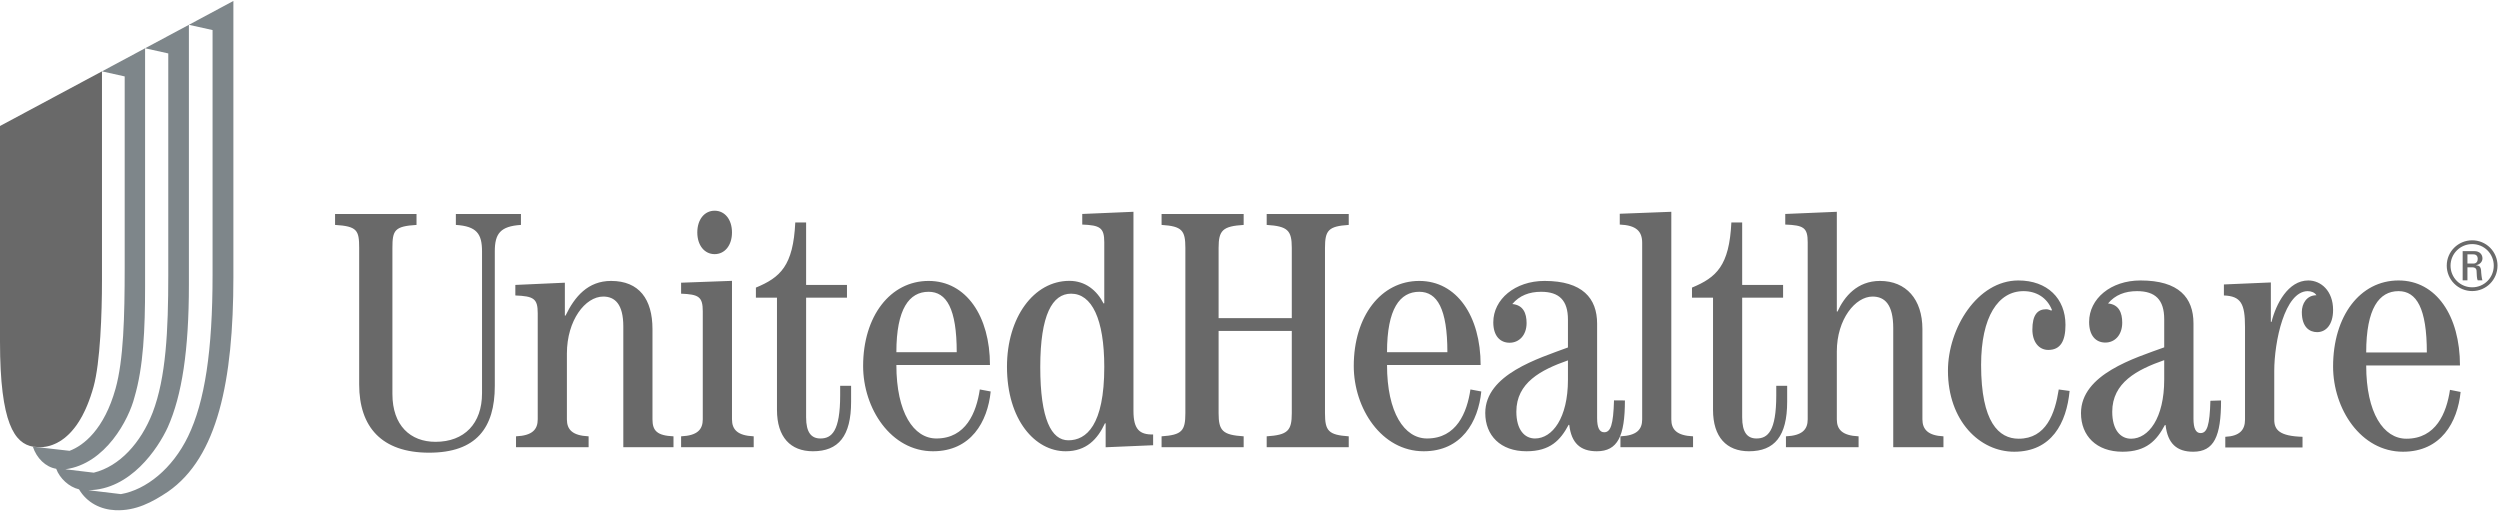
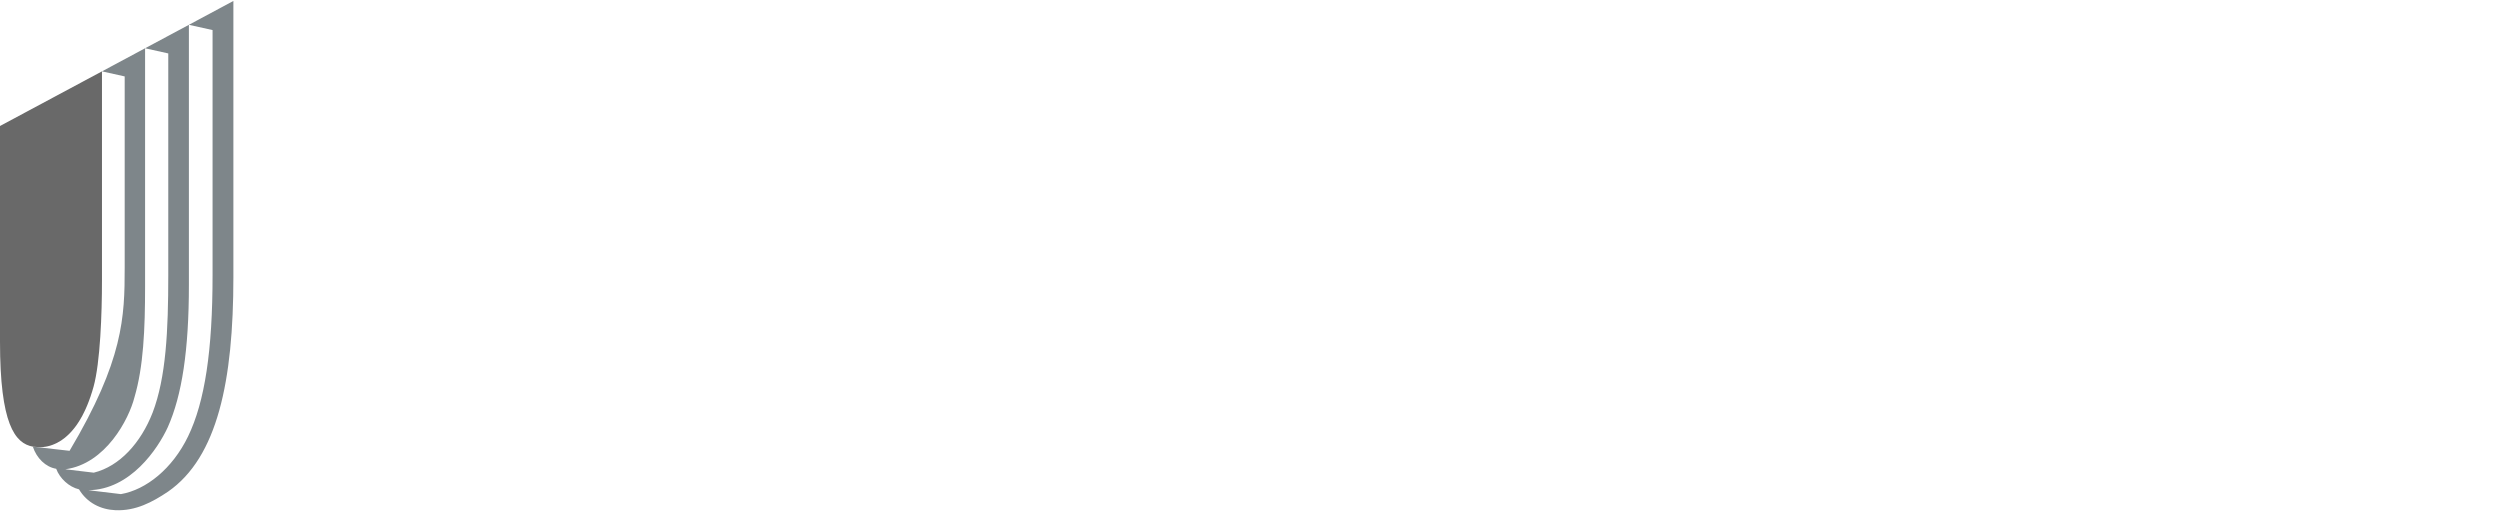
<svg xmlns="http://www.w3.org/2000/svg" width="200" height="41" viewBox="0 0 200 41" fill="none">
  <g clip-path="url(#clip0_2002_111)">
-     <path fill-rule="evenodd" clip-rule="evenodd" d="M26.805 17.12H33.322V17.993C31.558 18.1 31.393 18.425 31.393 19.835V31.522C31.393 34.044 32.832 35.346 34.841 35.346C37.151 35.346 38.562 33.881 38.562 31.47V20.106C38.562 18.696 38.129 18.1 36.469 17.993V17.12H41.675V17.993C40.02 18.1 39.584 18.696 39.584 20.106V30.871C39.584 34.232 38.101 36.215 34.326 36.215C30.526 36.215 28.734 34.151 28.734 30.76V19.835C28.734 18.425 28.573 18.1 26.805 17.993V17.12ZM41.281 35.778V34.906C42.584 34.849 43.018 34.361 43.018 33.545V25.057C43.018 23.885 42.693 23.695 41.227 23.637V22.794L45.189 22.616V25.246H45.244C45.976 23.725 47.036 22.474 48.885 22.474C51.139 22.474 52.198 23.943 52.198 26.332V33.55C52.198 34.469 52.577 34.849 53.879 34.906V35.778H49.865V26.116C49.865 24.323 49.185 23.725 48.259 23.725C46.821 23.725 45.352 25.625 45.352 28.285V33.55C45.352 34.361 45.785 34.849 47.089 34.906V35.778H41.281ZM58.559 18.595C58.559 19.625 57.987 20.331 57.171 20.331C56.357 20.331 55.784 19.625 55.784 18.595C55.784 17.561 56.357 16.857 57.171 16.857C57.987 16.857 58.559 17.561 58.559 18.595ZM54.488 35.778V34.906C55.79 34.849 56.222 34.361 56.222 33.545V24.908C56.222 23.74 55.898 23.549 54.488 23.494V22.616L58.559 22.468V33.545C58.559 34.361 58.995 34.849 60.296 34.906V35.778H54.488ZM64.489 17.796V22.794H67.758V23.816H64.489V33.39C64.489 34.589 64.897 35.078 65.635 35.078C66.535 35.078 67.213 34.505 67.213 31.622V30.862H68.088V32.14C68.088 34.888 67.081 36.101 65.035 36.101C63.239 36.101 62.158 34.969 62.158 32.791V23.816H60.472V23.008C62.427 22.196 63.458 21.271 63.622 17.796H64.489ZM79.197 29.199C79.197 25.297 77.296 22.474 74.287 22.474C71.221 22.474 69.05 25.297 69.05 29.278C69.05 32.681 71.276 36.101 74.64 36.101C77.676 36.101 79.01 33.745 79.255 31.318L78.384 31.156C78.111 33.009 77.27 35.078 74.91 35.078C73.093 35.078 71.71 33.009 71.71 29.199H79.197ZM71.71 28.177C71.71 24.7 72.74 23.343 74.287 23.343C75.725 23.343 76.538 24.7 76.538 28.177H71.71ZM86.58 17.965C87.989 18.02 88.342 18.207 88.342 19.376V24.255L88.288 24.281C87.746 23.225 86.826 22.468 85.55 22.468C82.703 22.468 80.558 25.394 80.558 29.334C80.558 33.596 82.811 36.101 85.25 36.101C86.903 36.101 87.8 35.144 88.394 33.868H88.452V35.781L92.25 35.619V34.758C91.167 34.779 90.677 34.349 90.677 32.878V16.943L86.58 17.117V17.965ZM83.221 29.36C83.221 25.177 84.193 23.494 85.687 23.494C87.338 23.494 88.342 25.505 88.342 29.36C88.342 34.032 86.903 35.224 85.468 35.224C84.114 35.224 83.221 33.541 83.221 29.36ZM92.926 35.778V34.906C94.556 34.796 94.829 34.469 94.829 33.054V19.83C94.829 18.425 94.556 18.099 92.926 17.993V17.12H99.493V17.993C97.814 18.099 97.488 18.425 97.488 19.83V25.453H103.343V19.83C103.343 18.425 103.013 18.099 101.335 17.993V17.12H107.899V17.993C106.273 18.099 105.999 18.425 105.999 19.83V33.054C105.999 34.469 106.273 34.796 107.899 34.906V35.778H101.335V34.906C103.013 34.796 103.343 34.469 103.343 33.054V26.477H97.488V33.054C97.488 34.469 97.814 34.796 99.493 34.906V35.778H92.926ZM118.45 29.199C118.45 25.297 116.551 22.474 113.54 22.474C110.474 22.474 108.301 25.297 108.301 29.278C108.301 32.681 110.526 36.101 113.893 36.101C116.928 36.101 118.262 33.745 118.503 31.318L117.635 31.156C117.363 33.009 116.522 35.078 114.163 35.078C112.345 35.078 110.962 33.009 110.962 29.199H118.45ZM110.962 28.177C110.962 24.7 111.991 23.343 113.54 23.343C114.978 23.343 115.791 24.7 115.791 28.177H110.962ZM129.121 32.029C129.065 33.984 128.851 34.581 128.335 34.581C127.961 34.581 127.769 34.227 127.769 33.444V25.894C127.769 23.86 126.6 22.474 123.563 22.474C121.202 22.474 119.463 23.943 119.463 25.787C119.463 26.872 120.007 27.419 120.768 27.419C121.527 27.419 122.127 26.818 122.127 25.843C122.127 25.053 121.854 24.402 120.984 24.323C121.556 23.642 122.341 23.343 123.291 23.343C124.729 23.343 125.436 24.022 125.436 25.571V27.797C123.099 28.67 118.821 29.947 118.821 33.04C118.821 34.835 120.035 36.101 122.119 36.101C124.019 36.101 124.836 35.21 125.488 33.99H125.542C125.705 35.452 126.437 36.101 127.74 36.101C129.42 36.101 129.993 34.888 129.993 32.036L129.121 32.029ZM125.436 30.38C125.436 33.449 124.185 35.078 122.8 35.078C121.96 35.078 121.308 34.373 121.308 32.932C121.308 30.623 123.261 29.593 125.436 28.83V30.38ZM129.635 35.778V34.906C130.938 34.849 131.374 34.361 131.374 33.55V19.43C131.374 18.505 130.911 18.02 129.581 17.965V17.1L133.705 16.943V33.55C133.705 34.361 134.141 34.849 135.444 34.906V35.778H129.635ZM139.374 17.796V22.794H142.647V23.816H139.374V33.39C139.374 34.589 139.785 35.078 140.518 35.078C141.422 35.078 142.101 34.505 142.101 31.622V30.862H142.973V32.14C142.973 34.888 141.965 36.101 139.919 36.101C138.126 36.101 137.042 34.969 137.042 32.791V23.816H135.359V23.008C137.312 22.196 138.343 21.271 138.509 17.796H139.374ZM142.876 35.778V34.906C144.176 34.849 144.616 34.361 144.616 33.55V19.376C144.616 18.207 144.287 18.02 142.82 17.965V17.117L146.946 16.943V24.92H147.002C147.545 23.725 148.578 22.474 150.399 22.474C152.49 22.474 153.793 23.943 153.793 26.332V33.55C153.793 34.361 154.256 34.849 155.476 34.906V35.778H151.459V26.248C151.459 24.352 150.778 23.725 149.8 23.725C148.442 23.725 146.946 25.516 146.946 28.122V33.55C146.946 34.361 147.382 34.849 148.687 34.906V35.778H142.876ZM165.568 31.275C165.322 33.842 164.131 36.138 161.137 36.138C158.382 36.138 155.836 33.675 155.836 29.657C155.836 26.258 158.19 22.437 161.47 22.437C163.781 22.437 165.238 23.875 165.238 25.988C165.238 27.289 164.835 27.994 163.861 27.994C163.103 27.994 162.59 27.341 162.59 26.367C162.59 25.201 162.996 24.739 163.697 24.739C163.886 24.739 163.996 24.821 164.107 24.848L164.157 24.796C163.755 23.79 162.888 23.291 161.88 23.291C159.855 23.291 158.488 25.338 158.488 29.195C158.488 33.79 159.909 35.097 161.494 35.097C163.697 35.097 164.403 33.078 164.699 31.159L165.568 31.275ZM176.832 32.063C176.776 34.04 176.565 34.646 176.047 34.646C175.672 34.646 175.478 34.288 175.478 33.491V25.872C175.478 23.811 174.309 22.437 171.241 22.437C168.859 22.437 167.129 23.895 167.129 25.758C167.129 26.858 167.671 27.405 168.427 27.405C169.187 27.405 169.778 26.802 169.778 25.813C169.778 25.016 169.51 24.358 168.643 24.276C169.212 23.593 170.002 23.291 170.962 23.291C172.42 23.291 173.137 23.974 173.137 25.54V27.788C170.785 28.645 166.479 29.936 166.479 33.052C166.479 34.853 167.701 36.138 169.8 36.138C171.714 36.138 172.535 35.234 173.19 34.004H173.247C173.41 35.481 174.144 36.138 175.452 36.138C177.125 36.138 177.684 34.912 177.684 32.036L176.832 32.063ZM173.137 30.371C173.137 33.458 171.88 35.097 170.486 35.097C169.636 35.097 168.979 34.392 168.979 32.94C168.979 30.616 170.948 29.577 173.137 28.811V30.371ZM178.023 35.795V34.944C179.165 34.891 179.601 34.398 179.601 33.576V26.148C179.601 24.291 179.272 23.69 177.912 23.637V22.756L181.668 22.596V25.75H181.723C182.076 24.329 183.044 22.437 184.665 22.437C185.669 22.437 186.647 23.261 186.647 24.796C186.647 25.972 186.079 26.571 185.371 26.571C184.774 26.571 184.146 26.19 184.146 24.96C184.146 24.303 184.527 23.619 185.313 23.619C185.18 23.401 184.906 23.291 184.61 23.291C182.775 23.316 181.94 27.313 181.94 29.689V33.576C181.94 34.396 182.372 34.891 184.202 34.944V35.795H178.023ZM196.798 29.237C196.798 25.275 194.906 22.437 191.884 22.437C188.807 22.437 186.647 25.275 186.647 29.319C186.647 32.713 188.864 36.138 192.239 36.138C195.288 36.138 196.607 33.771 196.848 31.357L195.998 31.188C195.726 33.038 194.881 35.097 192.512 35.097C190.683 35.097 189.296 33.038 189.296 29.237H196.798ZM189.296 28.198C189.296 24.669 190.33 23.291 191.884 23.291C193.328 23.291 194.147 24.669 194.147 28.198H189.296ZM197.395 20.349H197.882C198.136 20.349 198.22 20.537 198.22 20.706C198.22 20.911 198.113 21.084 197.882 21.084H197.395V20.349ZM197.395 21.385H197.772C197.882 21.385 198.095 21.398 198.124 21.649C198.148 21.964 198.131 22.267 198.22 22.429H198.593C198.539 22.281 198.504 21.918 198.496 21.815C198.486 21.346 198.381 21.254 198.088 21.224V21.213C198.389 21.158 198.597 20.946 198.597 20.669C198.597 20.381 198.394 20.089 197.945 20.089H197.013V22.429H197.395V21.385ZM197.778 19.224C196.653 19.224 195.74 20.126 195.74 21.247C195.739 21.515 195.791 21.78 195.893 22.028C195.995 22.276 196.145 22.501 196.335 22.69C196.524 22.88 196.749 23.03 196.997 23.132C197.244 23.234 197.51 23.287 197.778 23.286C198.892 23.286 199.801 22.383 199.801 21.247C199.801 20.981 199.749 20.718 199.647 20.473C199.545 20.227 199.396 20.004 199.208 19.816C199.02 19.628 198.797 19.48 198.552 19.378C198.306 19.276 198.043 19.224 197.778 19.224ZM197.778 19.527C198.004 19.527 198.229 19.571 198.438 19.657C198.648 19.744 198.838 19.871 198.999 20.032C199.159 20.192 199.286 20.383 199.372 20.593C199.458 20.802 199.502 21.027 199.501 21.254C199.501 22.216 198.738 22.984 197.778 22.984C197.55 22.985 197.324 22.941 197.114 22.854C196.903 22.768 196.711 22.64 196.55 22.48C196.389 22.319 196.261 22.128 196.174 21.917C196.087 21.707 196.043 21.482 196.043 21.254C196.043 20.299 196.817 19.527 197.778 19.527Z" fill="#696969" />
-     <path fill-rule="evenodd" clip-rule="evenodd" d="M6.321 39.147C5.524 38.961 4.782 38.276 4.495 37.502C3.651 37.363 2.933 36.66 2.625 35.732C2.634 35.732 2.639 35.732 2.648 35.735L5.565 36.065C6.705 35.639 8.34 34.329 9.244 31.093C9.883 28.802 9.975 25.348 9.975 21.407V6.113L8.159 5.709L11.607 3.861V22.931C11.607 26.341 11.474 29.358 10.757 31.782C10.314 33.535 8.451 37.113 5.224 37.542L7.502 37.814C9.571 37.304 11.268 35.428 12.21 33.011C13.286 30.199 13.462 26.442 13.462 22.009V4.275L11.607 3.861L15.112 1.985V22.793C15.112 28.009 14.56 31.631 13.421 34.18C12.629 35.901 10.429 39.186 7.067 39.216L9.675 39.529C11.682 39.182 13.791 37.507 15.046 34.912C16.389 32.141 17.005 28.03 17.005 22.009V2.405L15.112 1.985L18.671 0.076V22.172C18.671 30.449 17.41 36.58 13.441 39.332C12.18 40.177 10.856 40.883 9.236 40.816C8.043 40.764 6.951 40.213 6.321 39.147Z" fill="#7E868A" />
+     <path fill-rule="evenodd" clip-rule="evenodd" d="M6.321 39.147C5.524 38.961 4.782 38.276 4.495 37.502C3.651 37.363 2.933 36.66 2.625 35.732C2.634 35.732 2.639 35.732 2.648 35.735L5.565 36.065C9.883 28.802 9.975 25.348 9.975 21.407V6.113L8.159 5.709L11.607 3.861V22.931C11.607 26.341 11.474 29.358 10.757 31.782C10.314 33.535 8.451 37.113 5.224 37.542L7.502 37.814C9.571 37.304 11.268 35.428 12.21 33.011C13.286 30.199 13.462 26.442 13.462 22.009V4.275L11.607 3.861L15.112 1.985V22.793C15.112 28.009 14.56 31.631 13.421 34.18C12.629 35.901 10.429 39.186 7.067 39.216L9.675 39.529C11.682 39.182 13.791 37.507 15.046 34.912C16.389 32.141 17.005 28.03 17.005 22.009V2.405L15.112 1.985L18.671 0.076V22.172C18.671 30.449 17.41 36.58 13.441 39.332C12.18 40.177 10.856 40.883 9.236 40.816C8.043 40.764 6.951 40.213 6.321 39.147Z" fill="#7E868A" />
    <path fill-rule="evenodd" clip-rule="evenodd" d="M3.173 35.778H3.164H3.213C3.229 35.778 3.24 35.778 3.257 35.774C3.274 35.774 3.289 35.774 3.306 35.773C3.323 35.773 3.338 35.773 3.354 35.77C3.37 35.77 3.386 35.769 3.402 35.769C3.422 35.764 3.438 35.764 3.459 35.763C3.473 35.762 3.491 35.758 3.503 35.756C3.527 35.752 3.547 35.751 3.569 35.746C3.584 35.746 3.598 35.743 3.613 35.742C3.64 35.739 3.662 35.732 3.685 35.729C3.698 35.727 3.711 35.724 3.725 35.722C3.754 35.715 3.777 35.711 3.804 35.706C3.821 35.703 3.833 35.697 3.851 35.693C3.875 35.688 3.904 35.682 3.932 35.675C3.946 35.669 3.96 35.665 3.975 35.662C4.006 35.653 4.033 35.646 4.063 35.636C4.075 35.63 4.091 35.625 4.109 35.619C4.137 35.611 4.169 35.6 4.197 35.59C4.211 35.584 4.225 35.576 4.241 35.571C4.269 35.563 4.303 35.549 4.333 35.535C4.35 35.53 4.366 35.523 4.38 35.513C4.411 35.501 4.444 35.485 4.477 35.471C4.49 35.465 4.507 35.456 4.523 35.449C4.553 35.432 4.586 35.414 4.621 35.397C4.637 35.391 4.652 35.382 4.665 35.37C4.698 35.356 4.734 35.333 4.766 35.316C4.781 35.305 4.795 35.297 4.811 35.287C4.845 35.265 4.883 35.245 4.916 35.223C4.929 35.212 4.945 35.199 4.961 35.188C4.997 35.165 5.032 35.14 5.065 35.113C5.082 35.103 5.099 35.091 5.114 35.078C5.147 35.051 5.182 35.026 5.218 34.997C5.234 34.984 5.25 34.97 5.263 34.955C5.3 34.927 5.336 34.899 5.368 34.868C5.385 34.852 5.401 34.835 5.416 34.82C5.454 34.789 5.487 34.758 5.521 34.725C5.54 34.707 5.558 34.688 5.574 34.668C5.609 34.634 5.639 34.602 5.673 34.566C5.695 34.545 5.715 34.521 5.733 34.499C5.765 34.465 5.796 34.429 5.826 34.39C5.846 34.37 5.864 34.347 5.885 34.32C5.917 34.281 5.948 34.245 5.979 34.203C5.998 34.178 6.017 34.153 6.035 34.128C6.068 34.083 6.098 34.042 6.13 34.001C6.149 33.973 6.171 33.942 6.188 33.914C6.218 33.868 6.245 33.825 6.277 33.78C6.298 33.749 6.319 33.712 6.34 33.681C6.369 33.633 6.397 33.591 6.425 33.542C6.446 33.506 6.466 33.472 6.483 33.437C6.512 33.386 6.541 33.336 6.572 33.288C6.592 33.246 6.609 33.207 6.628 33.172C6.656 33.119 6.685 33.067 6.711 33.011C6.734 32.968 6.753 32.922 6.775 32.878C6.799 32.826 6.827 32.773 6.85 32.719C6.873 32.668 6.895 32.617 6.917 32.564C6.939 32.512 6.962 32.46 6.986 32.405C7.007 32.353 7.025 32.303 7.048 32.246C7.069 32.187 7.094 32.132 7.117 32.071C7.135 32.02 7.156 31.963 7.174 31.908C7.197 31.844 7.224 31.782 7.244 31.717C7.27 31.642 7.293 31.562 7.318 31.485C7.332 31.437 7.35 31.391 7.366 31.342C7.405 31.212 7.444 31.079 7.483 30.944C8.022 28.999 8.158 25.062 8.158 22.444V5.709L0 10.079V27.324C0 33.903 1.182 35.477 2.647 35.735C2.638 35.732 2.632 35.732 2.624 35.732L3.173 35.778Z" fill="#696969" />
  </g>
  <defs>
    <clipPath id="clip0_2002_111">
      <rect width="200" height="40.96" fill="white" />
    </clipPath>
  </defs>
</svg>